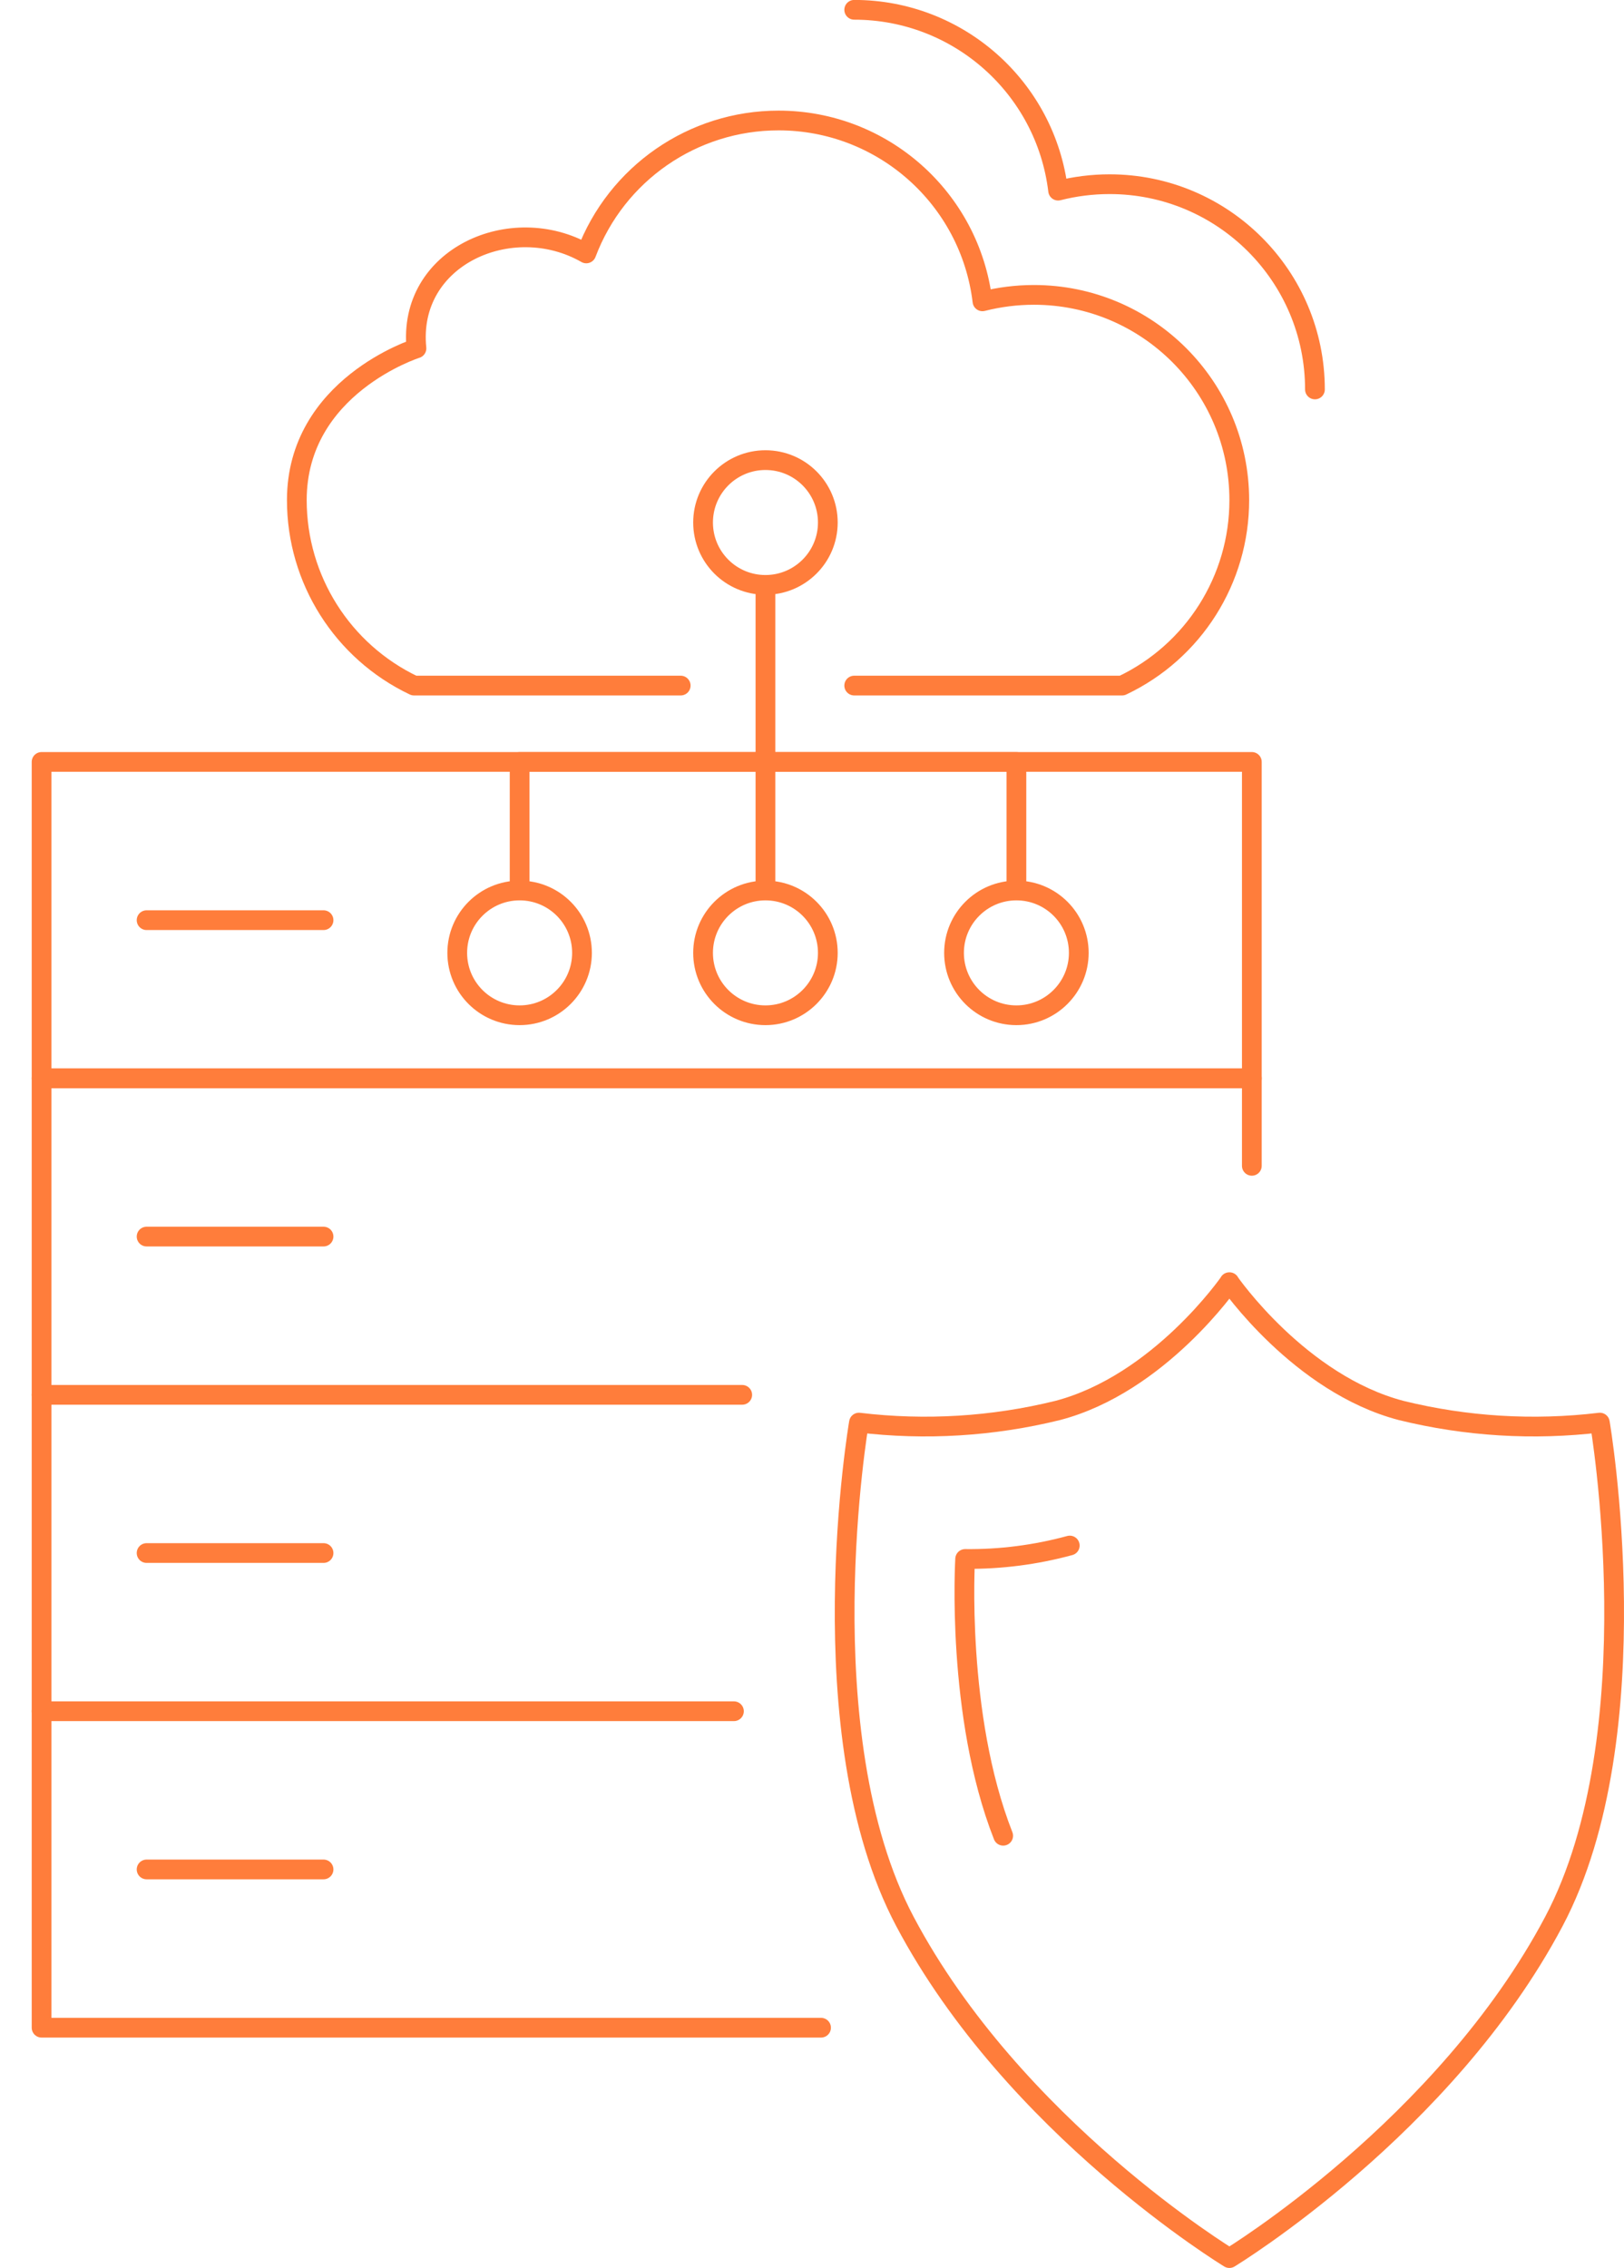
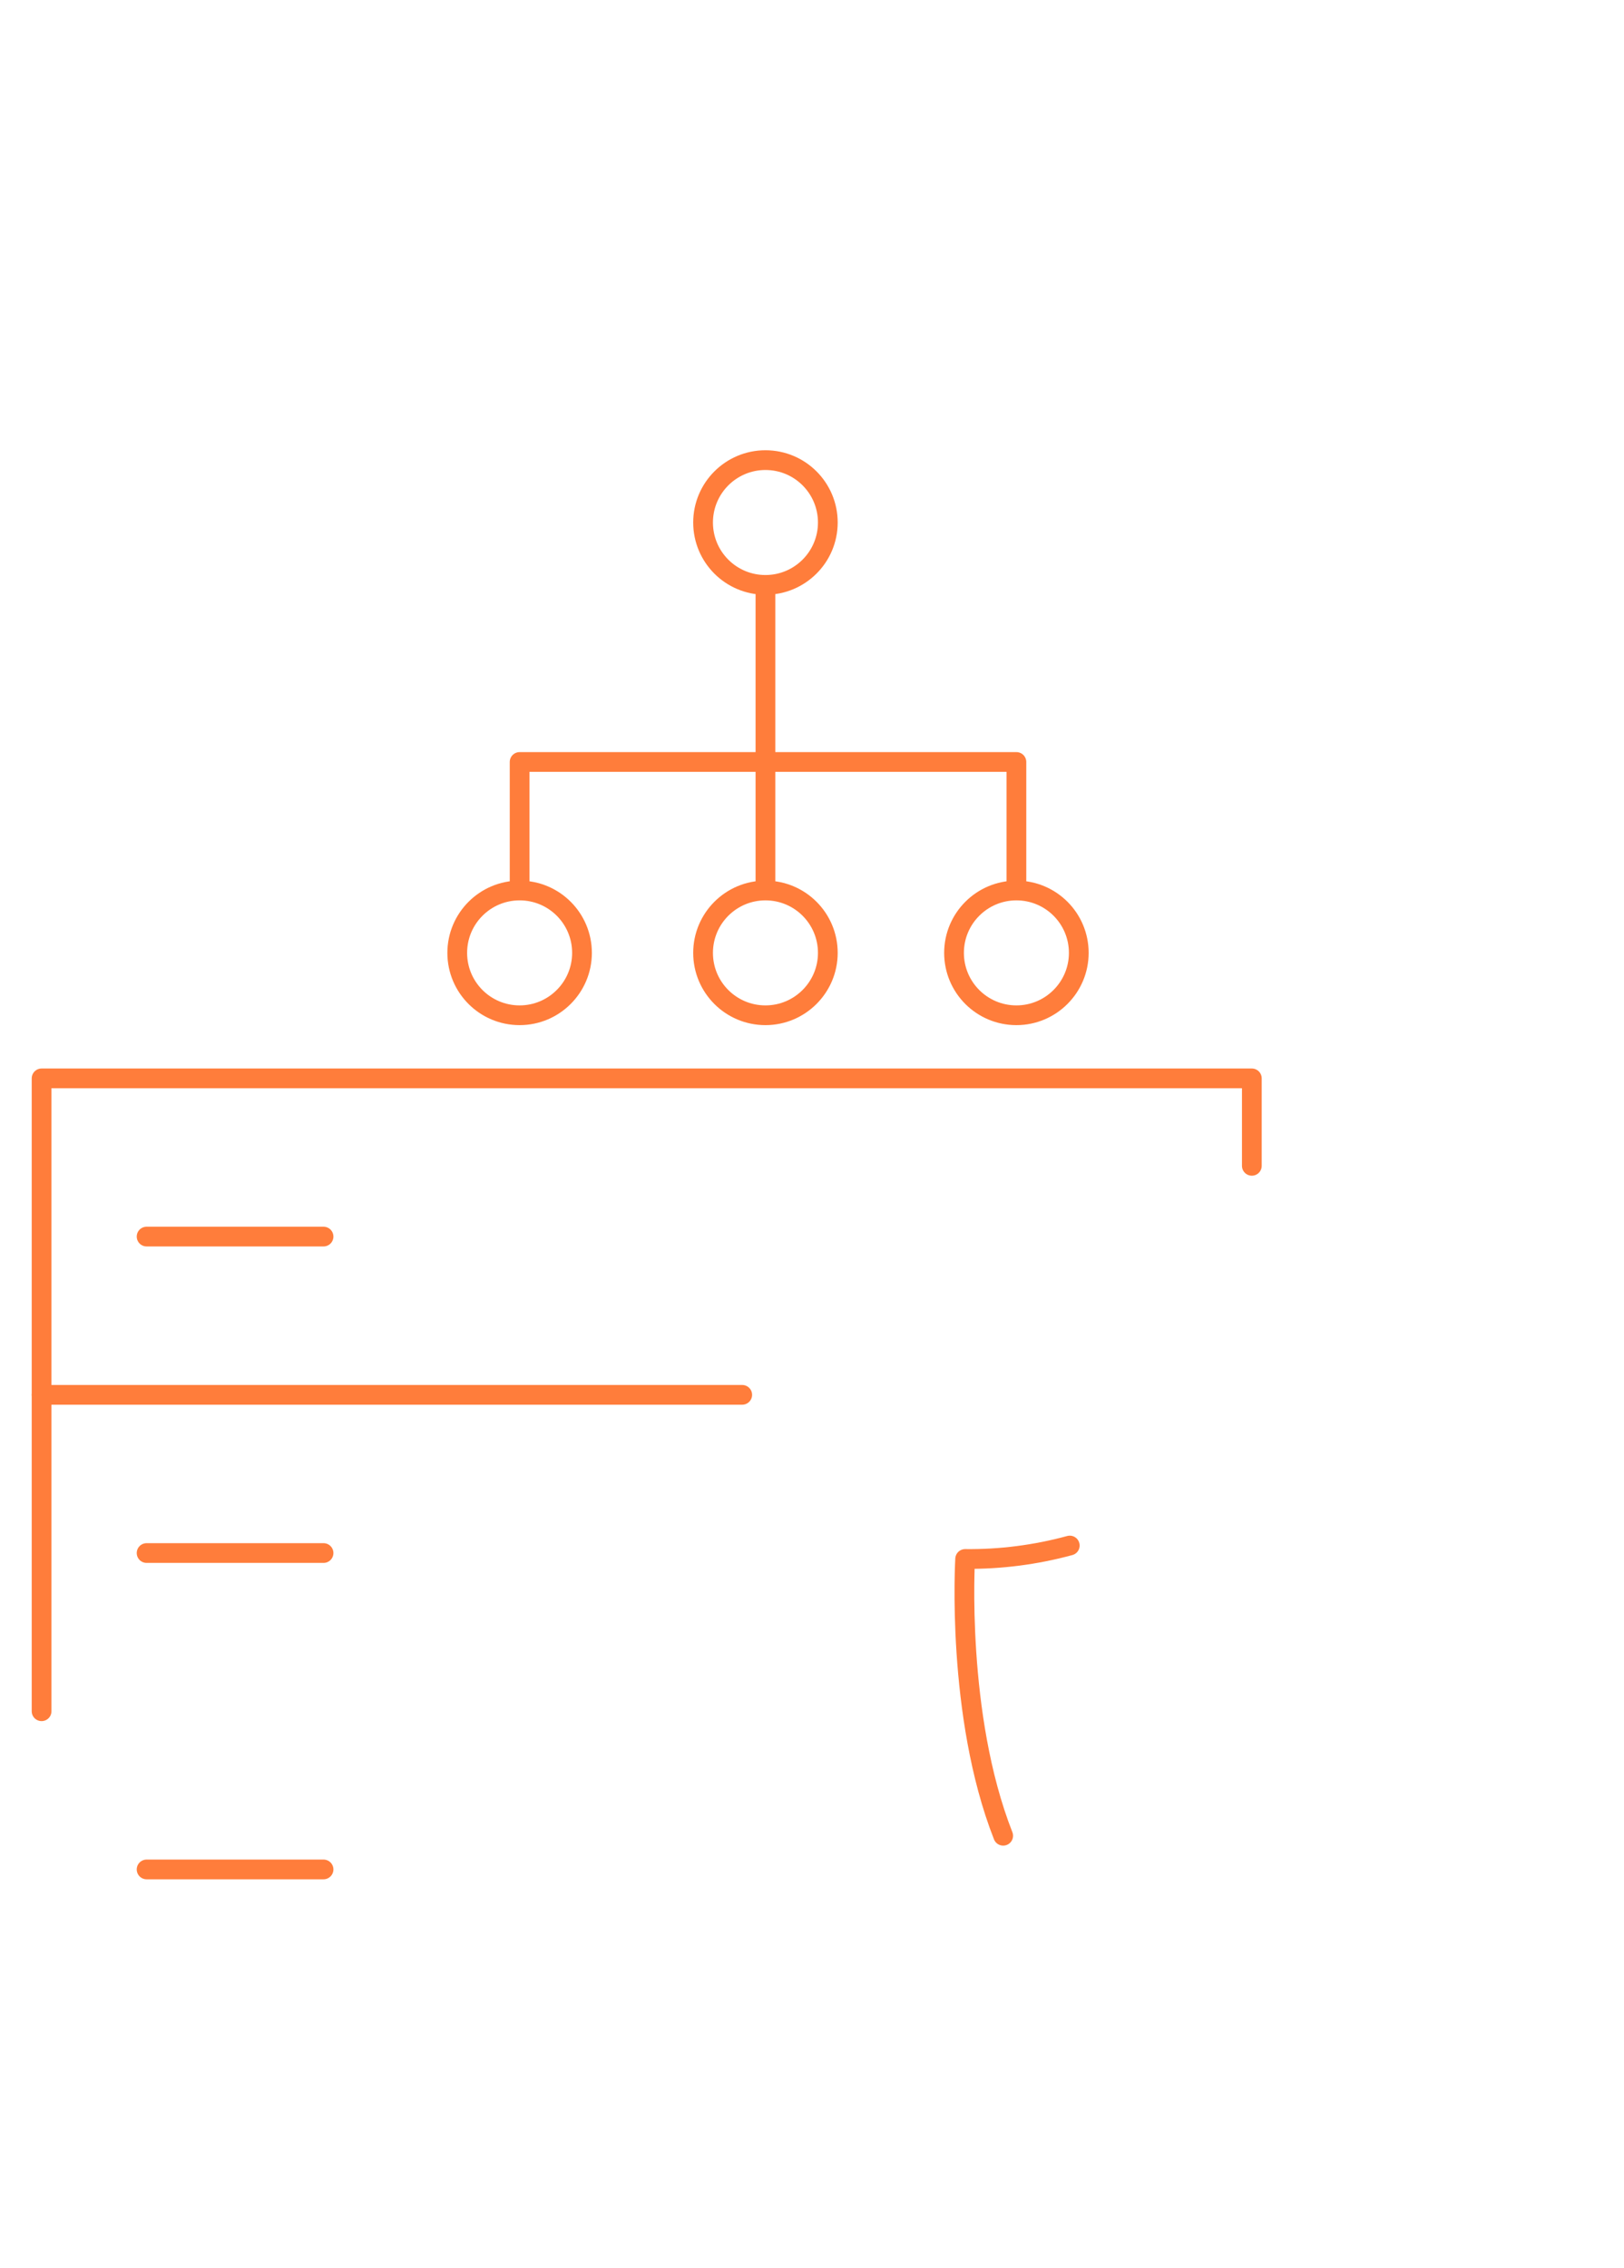
<svg xmlns="http://www.w3.org/2000/svg" id="Layer_1" width="246.81" height="344.64" viewBox="0 0 246.81 344.64">
  <defs>
    <style>
      .cls-1 {
        stroke: #ff7d3b;
        stroke-linecap: round;
        stroke-linejoin: round;
        stroke-width: 3px;
      }

      .cls-1, .cls-2 {
        fill: none;
      }
    </style>
  </defs>
  <rect class="cls-2" y=".69" width="240.61" height="343.06" />
  <line class="cls-1" x1="22.28" y1="187.91" x2="49.17" y2="187.91" />
  <line class="cls-1" x1="22.28" y1="236" x2="49.17" y2="236" />
  <polyline class="cls-1" points="112.8 211.96 6.32 211.96 6.32 163.87 190.25 163.87 190.25 177.16" />
-   <line class="cls-1" x1="22.28" y1="139.83" x2="49.17" y2="139.83" />
-   <rect class="cls-1" x="6.32" y="115.78" width="183.93" height="48.09" />
  <line class="cls-1" x1="6.32" y1="260.04" x2="6.32" y2="211.95" />
  <line class="cls-1" x1="22.28" y1="284.08" x2="49.17" y2="284.08" />
-   <polyline class="cls-1" points="124.78 308.13 6.32 308.13 6.32 260.04 111.54 260.04" />
-   <path class="cls-1" d="M186.83,194.84s10.67,15.46,26.13,19.5c9.87,2.43,20.09,3.05,30.18,1.84,0,0,8.1,47.3-6.99,75.81-16.56,31.28-49.31,51.15-49.31,51.15,0,0-32.75-19.87-49.31-51.15-15.1-28.51-6.99-75.81-6.99-75.81,10.09,1.21,20.31.59,30.18-1.84,15.46-4.04,26.13-19.5,26.13-19.5h0Z" />
  <path class="cls-1" d="M162.58,234.86c-5.18,1.41-10.53,2.1-15.9,2.04,0,0-1.43,23.73,5.78,42.06" />
  <g id="Group_155811">
-     <path id="Path_4886" class="cls-1" d="M129.82,104.18h40.71c10.88-5.16,17.82-16.13,17.81-28.18,0-17.23-13.98-31.19-31.21-31.19-2.64,0-5.26.33-7.82.98h0c-1.89-15.68-15.2-27.48-30.99-27.48-13,0-24.63,8.04-29.22,20.2h0c-11.35-6.5-27.22.53-25.81,14.43,0,0-18.18,5.76-18.18,23.06,0,12.04,6.93,23.01,17.81,28.18h40.53M199.84,59.18c0-17.23-13.98-31.19-31.21-31.19-2.64,0-5.26.33-7.82.98h0c-1.89-15.68-15.2-27.48-30.99-27.48" />
-   </g>
+     </g>
  <g id="Group_155812">
    <path id="Path_4887" class="cls-1" d="M154.47,154.28c-5.24,0-9.48-4.24-9.48-9.48,0-5.24,4.25-9.48,9.48-9.48,5.24,0,9.48,4.24,9.48,9.48,0,5.23-4.25,9.48-9.48,9.48ZM116.33,154.28c-5.24,0-9.48-4.24-9.48-9.48,0-5.24,4.25-9.48,9.48-9.48h0c5.24,0,9.48,4.24,9.48,9.48,0,5.23-4.25,9.48-9.48,9.48ZM78.97,154.28c-5.24,0-9.48-4.24-9.48-9.48,0-5.24,4.25-9.48,9.48-9.48h0c5.24,0,9.48,4.24,9.48,9.48,0,5.23-4.25,9.48-9.48,9.48ZM116.33,88.88c-5.24,0-9.48-4.24-9.48-9.48h0c0-5.24,4.25-9.48,9.48-9.48h0c5.24,0,9.48,4.24,9.48,9.48h0c0,5.24-4.25,9.48-9.48,9.48h0ZM116.33,88.88v46.32M154.47,135.2v-19.41h-75.5v19.41" />
  </g>
</svg>